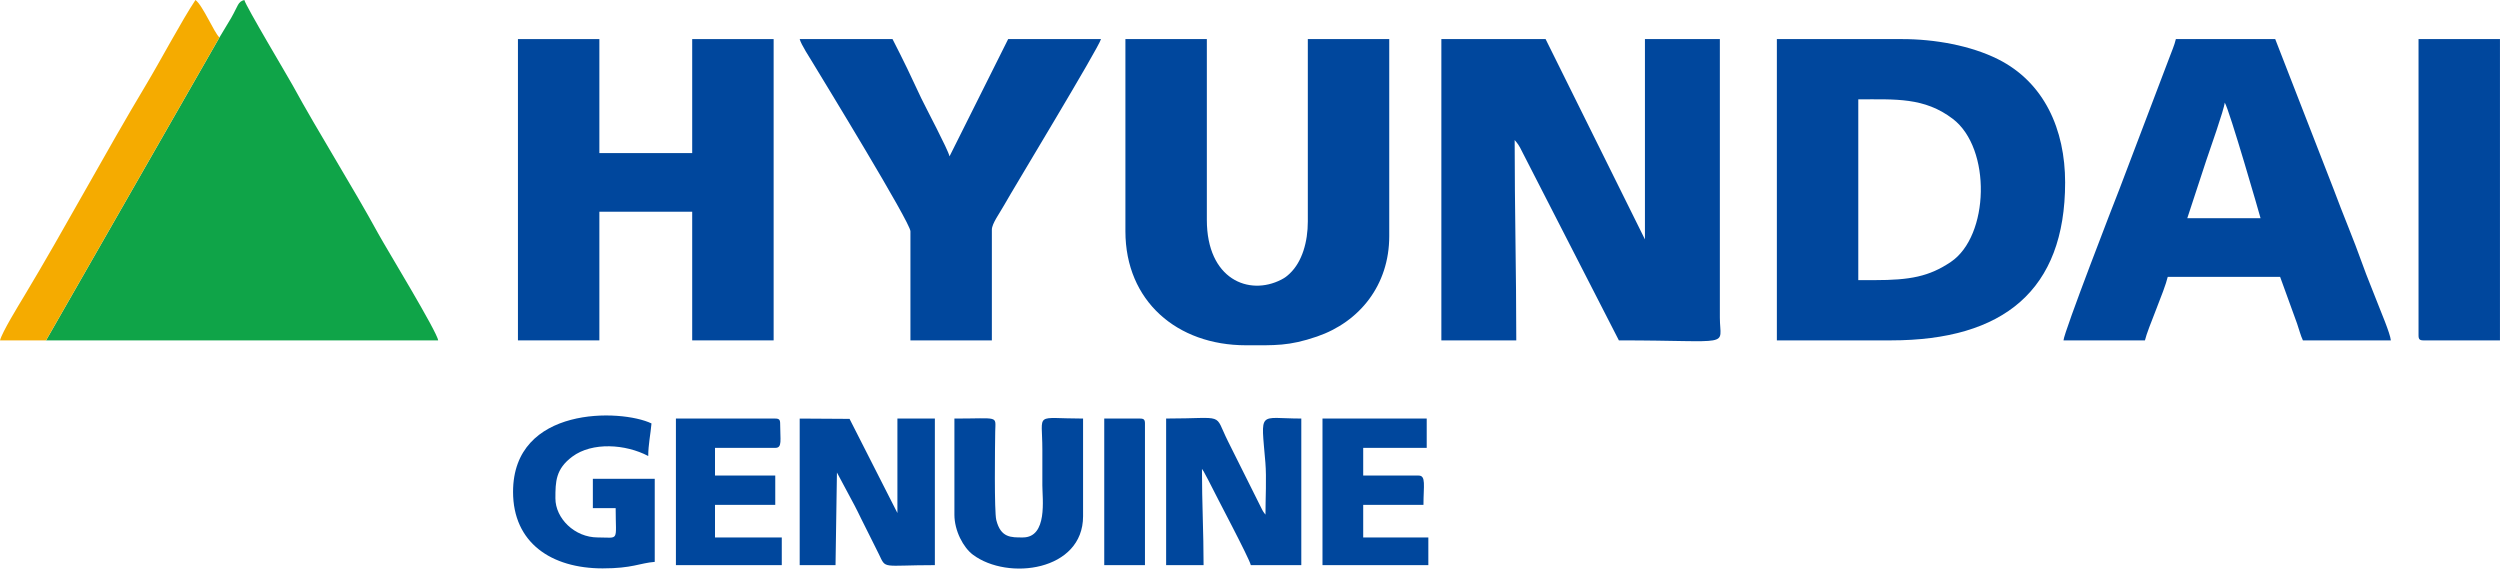
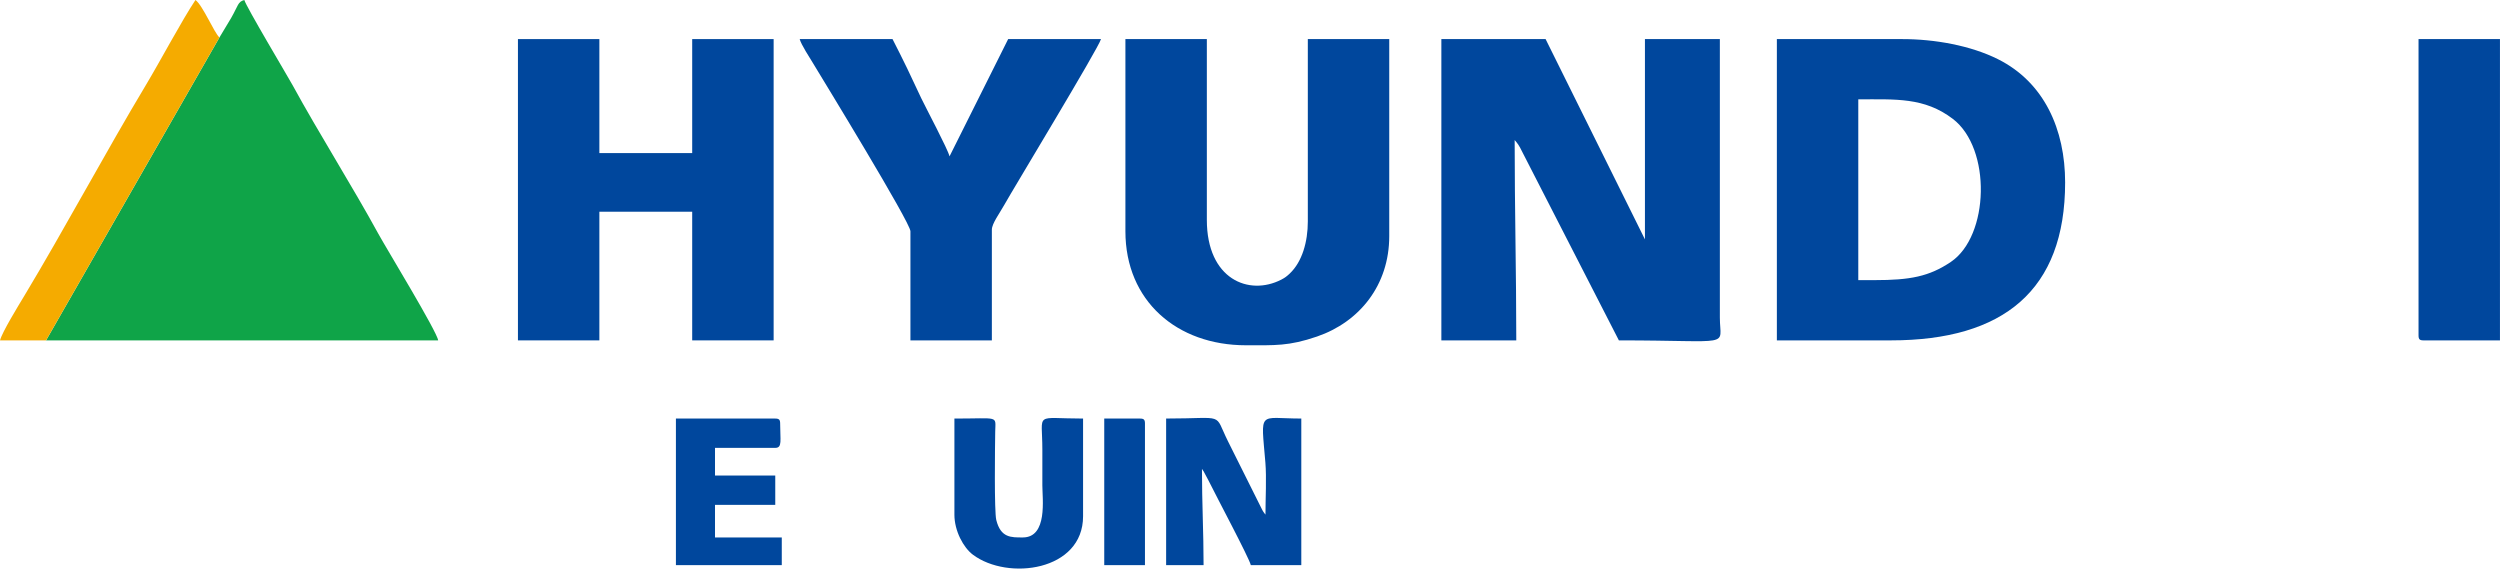
<svg xmlns="http://www.w3.org/2000/svg" xml:space="preserve" width="51.075mm" height="11.616mm" version="1.1" style="shape-rendering:geometricPrecision; text-rendering:geometricPrecision; image-rendering:optimizeQuality; fill-rule:evenodd; clip-rule:evenodd" viewBox="0 0 2750.61 625.59">
  <defs>
    <style type="text/css">
   
    .fil1 {fill:#00479D}
    .fil0 {fill:#0FA448}
    .fil2 {fill:#F5AB00}
   
  </style>
  </defs>
  <g id="Слой_x0020_1">
    <path class="fil0" d="M241.41 41.21l-190.77 333.3 431.4 0c-0.74,-8.92 -57.53,-102.15 -65.69,-117.09 -28.61,-52.4 -65.83,-111.27 -94.41,-163.62 -4.87,-8.93 -51.6,-87.18 -53.14,-93.8 -7.28,1.94 -6.62,5.98 -14.43,19.62l-12.96 21.59z" />
-     <path class="fil1" d="M1666.49 154.1l-2.06 -3.49 2.06 3.49zm0 0c1.31,1.5 2.61,2.96 3.97,4.99 1.71,2.55 2.3,3.88 3.83,6.93l106.88 208.49c127.78,0 111.15,8.34 111.1,-25.09l0 -306.42 -82.43 0 0 220.4 -109.31 -220.4 -114.68 0 0 331.5 82.43 0c0,-73.95 -1.79,-145.02 -1.79,-220.41z" />
+     <path class="fil1" d="M1666.49 154.1l-2.06 -3.49 2.06 3.49zm0 0c1.31,1.5 2.61,2.96 3.97,4.99 1.71,2.55 2.3,3.88 3.83,6.93l106.88 208.49c127.78,0 111.15,8.34 111.1,-25.09l0 -306.42 -82.43 0 0 220.4 -109.31 -220.4 -114.68 0 0 331.5 82.43 0c0,-73.95 -1.79,-145.02 -1.79,-220.41" />
    <path class="fil1" d="M2062.51 308.21l-17.92 0 0 -198.9c40.9,0 72.65,-2.42 103.98,21.46 42.72,32.57 40.21,128.87 -2.15,157.42 -23.92,16.12 -44.93,20.03 -83.9,20.03zm-107.51 66.3l125.44 0c123.85,0 191.73,-55.07 191.73,-173.81 0,-58.04 -22.84,-110.11 -74.02,-135.64 -29.9,-14.91 -69.3,-22.05 -105.17,-22.05l-137.98 0 0 331.5z" />
    <polygon class="fil1" points="569.84,374.51 659.43,374.51 659.43,232.95 761.57,232.95 761.57,374.51 851.17,374.51 851.17,43.01 761.57,43.01 761.57,168.44 659.43,168.44 659.43,43.01 569.84,43.01 " />
-     <path class="fil1" d="M2447.78 112.89c4.83,6.95 38.78,124.48 39.42,127.22l-80.64 0 20.83 -63.4c3.7,-11.09 19.75,-56.22 20.39,-63.83zm-177.4 261.62l89.6 0c3.11,-13.36 21.4,-54.08 25.09,-69.89l123.64 0 18.61 51.27c2.32,6.63 3.87,13.17 6.47,18.61l96.76 0c-0.62,-7.51 -11.64,-33.18 -15.09,-42.25 -5.47,-14.39 -10.89,-26.79 -16.04,-41.3 -10.14,-28.55 -21.4,-54.53 -31.85,-82.83l-64.24 -165.12 -109.31 0c-1.67,7.16 -4.62,13.44 -6.96,19.92l-55.25 145.44c-4.37,10.87 -61.24,157.73 -61.43,166.15z" />
    <path class="fil1" d="M1238.22 254.46c0,76.68 56.72,125.43 132.6,125.43 32.01,0 47.06,1.07 78.2,-9.61 46.82,-16.05 79.49,-56.56 79.49,-110.45l0 -216.82 -89.59 0 0 200.69c0,22.18 -6.12,44.19 -19.83,57.22 -2.95,2.8 -5.29,4.68 -9.37,6.77 -35.7,18.29 -81.9,-0.47 -81.9,-65.78l0 -198.9 -89.6 0 0 211.45z" />
    <path class="fil1" d="M1001.69 254.46l0 120.06 89.59 0 0 -121.85c0,-6.63 8.65,-18.21 13.79,-27.43 9.14,-16.44 104.2,-173.32 106.28,-182.22l-102.14 0 -64.51 129.02c-1.85,-7.93 -25.59,-52.45 -31.08,-63.89l-15.51 -32.88c-5.34,-10.67 -10.57,-21.74 -16.12,-32.25l-102.15 0c1.66,6.22 10.95,20.37 14.68,26.54 11.57,19.17 107.18,175.42 107.18,184.91z" />
    <path class="fil1" d="M2661.02 369.14c0,4.13 1.24,5.37 5.37,5.37l84.22 0 0 -331.5 -89.59 0 0 326.13z" />
-     <path class="fil1" d="M879.84 621.8l39.43 0 1.55 -101.9 19.36 36.19c2.86,5.3 4.46,8.94 7.16,14.34 4.69,9.38 8.7,17.41 13.14,26.29 2.22,4.45 4.14,8.15 6.55,13.15 8.1,16.82 2.69,11.93 61.54,11.93l0 -161.27 -41.21 0 0 103.93 -52.66 -103.58 -54.86 -0.34 0 161.27z" />
    <path class="fil1" d="M1283.02 621.8l41.21 0c0,-36.05 -1.79,-68.33 -1.79,-105.73 0.27,0.32 0.67,0.43 0.78,1.01 0.11,0.59 0.62,0.8 0.77,1.02l5.62 10.51c9.2,18.64 44.75,85.28 46.59,93.18l55.55 0 0 -161.27c-47.81,0 -44.38,-10.2 -39.52,48.47 1.39,16.79 0.09,39.78 0.09,57.25l-1.55 -2.03c-1.87,-2.85 -0.62,-0.73 -2.06,-3.31l-37.6 -75.29c-16.15,-32.3 -1.53,-25.09 -68.09,-25.09l0 161.27z" />
    <path class="fil2" d="M50.63 374.51l190.77 -333.3c-5.86,-5.3 -18.35,-35.34 -26.37,-41.21 -14.59,21.79 -38.9,67.46 -54.11,92.82 -44.79,74.7 -89.62,158.51 -134.39,232.96 -5.81,9.67 -24.51,40.05 -26.53,48.73l50.63 0z" />
-     <path class="fil1" d="M564.46 541.16c0,56.09 42.11,84.22 98.55,84.22 32.91,0 40.33,-5.75 57.34,-7.17l0 -91.38 -68.09 0 0 32.25 25.09 0c0,37.65 4.59,32.25 -19.71,32.25 -25.52,0 -46.59,-21.06 -46.59,-43 0,-18.47 0.28,-32.27 18.6,-45.92 21.88,-16.3 58.7,-13.82 83.54,-0.67 0,-12.36 2.66,-24.74 3.58,-35.84 -33.54,-16.1 -152.31,-19.53 -152.31,75.26z" />
    <path class="fil1" d="M1050.07 566.25c0,17.78 9.82,36.21 20.4,44.11 38.52,28.76 121.17,17.9 121.17,-42.32l0 -107.51c-54.41,0 -44.8,-8.08 -44.8,34.05 0,13.14 0,26.28 0,39.42 0,14.61 6.04,57.34 -21.5,57.34 -12.87,0 -24.27,0.54 -29.19,-19.19 -2.32,-9.31 -1.44,-80.36 -1.17,-97.38 0.29,-17.91 4.92,-14.23 -44.9,-14.23l0 105.72z" />
-     <path class="fil1" d="M1455.05 621.8l116.48 0 0 -30.47 -71.67 0 0 -35.83 66.3 0c0,-21.25 3.04,-32.26 -5.37,-32.26l-60.93 0 0 -30.46 69.88 0 0 -32.25 -114.68 0 0 161.27z" />
    <path class="fil1" d="M743.65 621.8l116.48 0 0 -30.47 -73.47 0 0 -35.83 66.3 0 0 -32.26 -66.3 0 0 -30.46 66.3 0c7.97,0 5.38,-8.36 5.38,-26.88 0,-4.13 -1.25,-5.37 -5.38,-5.37l-109.31 0 0 161.27z" />
    <path class="fil1" d="M1214.93 621.8l44.8 0 0 -155.9c0,-4.13 -1.25,-5.37 -5.37,-5.37l-39.43 0 0 161.27z" />
  </g>
</svg>